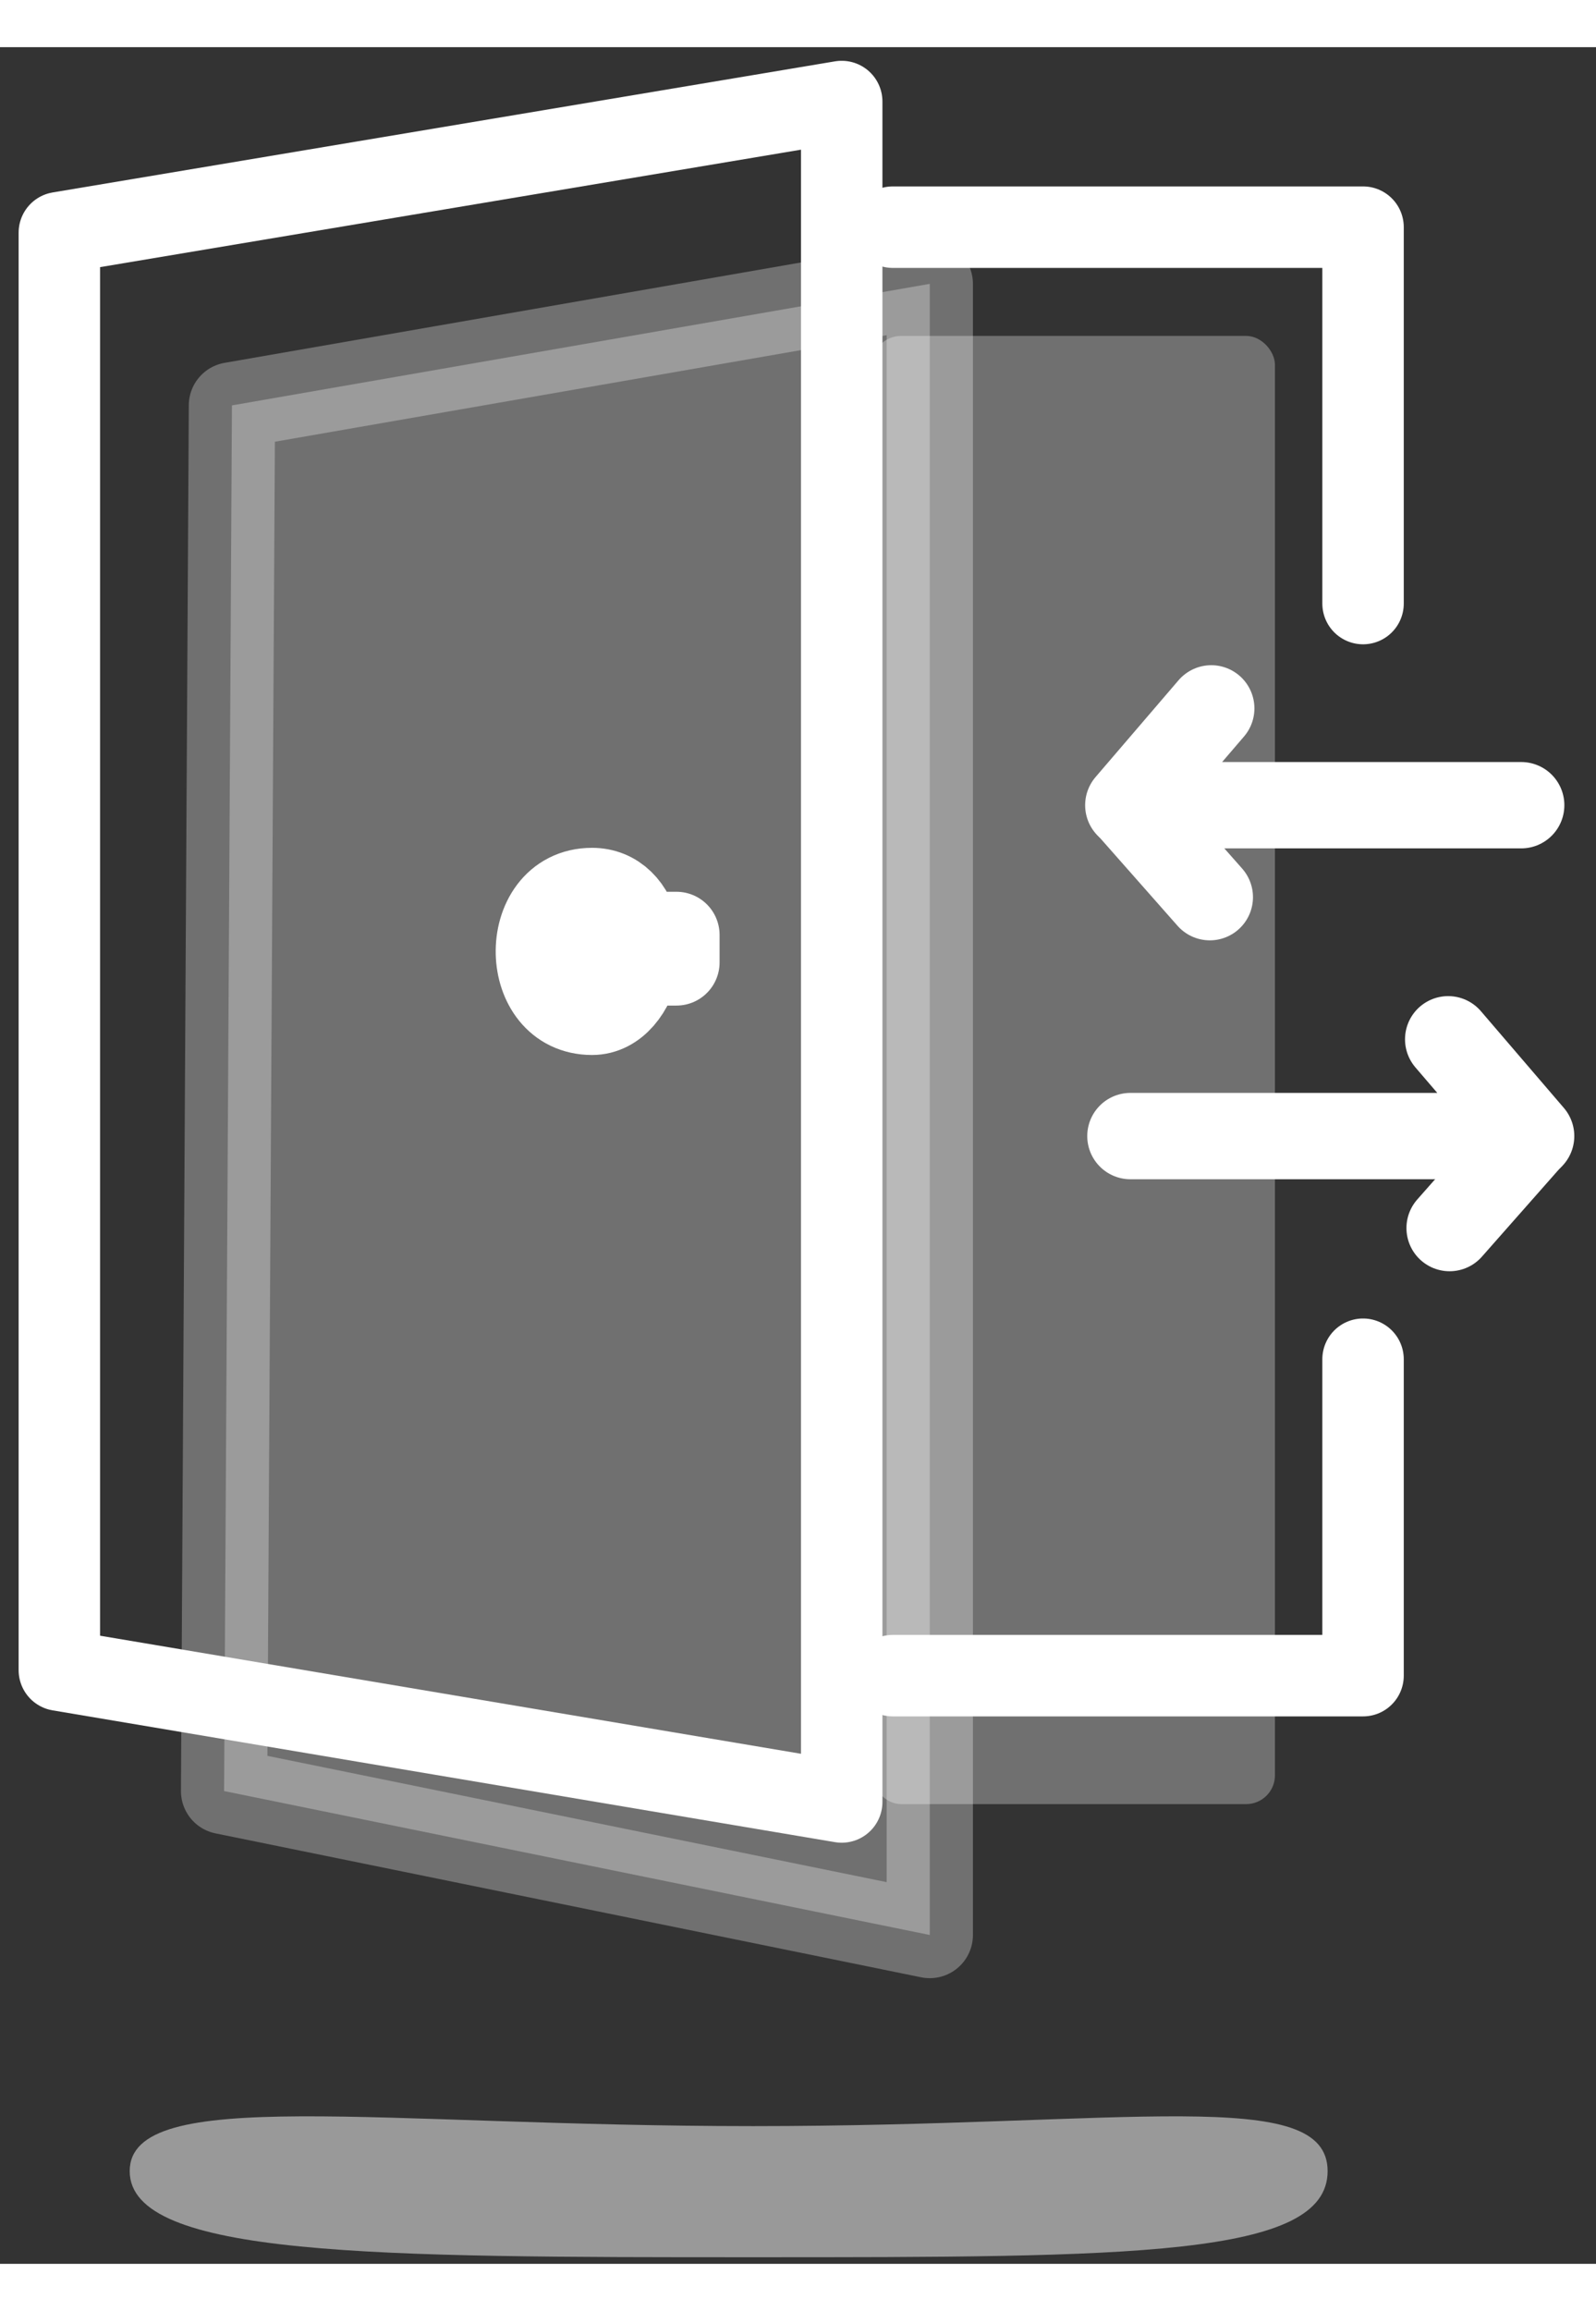
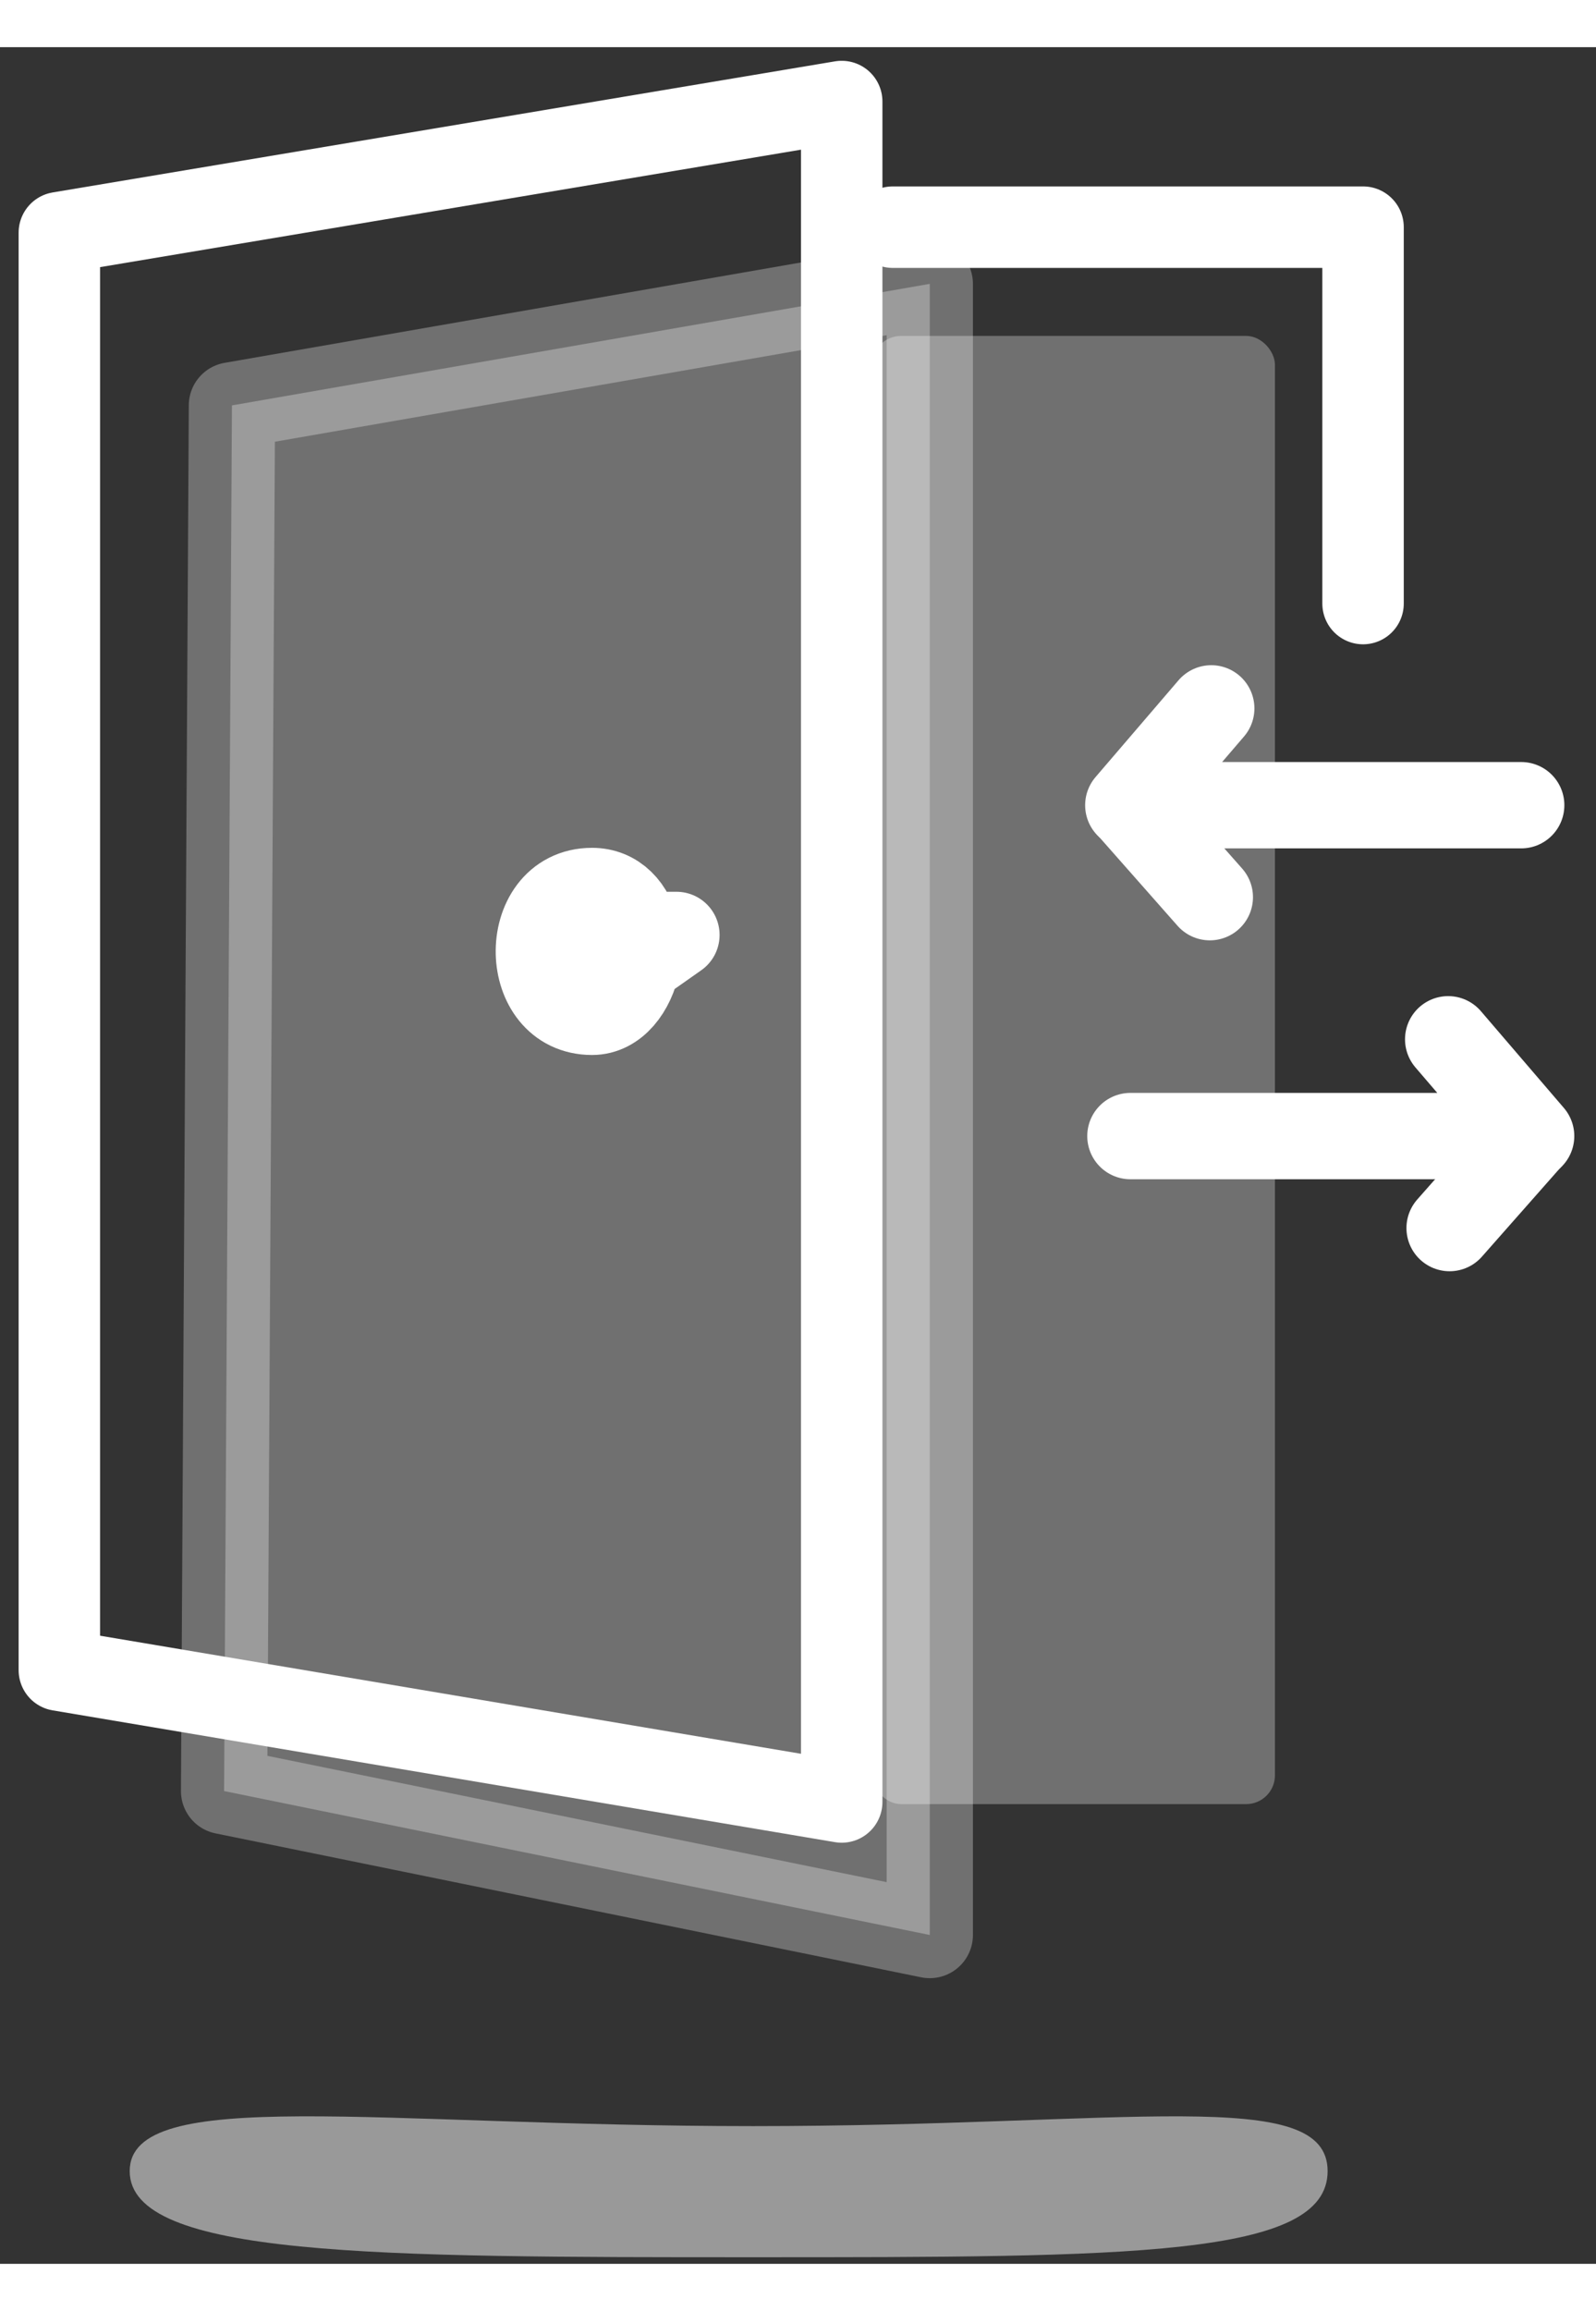
<svg xmlns="http://www.w3.org/2000/svg" width="47px" height="68px" viewBox="0 0 49 68" version="1.1">
  <rect x="0" y="0" width="49" height="68" fill="#333333" stroke="none" />
  <g id="Page-1" stroke="none" stroke-width="1" fill="none" fill-rule="evenodd">
    <g id="00.00.20---Plugins---Access" transform="translate(-1582, -2733)">
      <g id="Group-44" transform="translate(158, 2732)">
        <g id="Group-48" transform="translate(1293, 1)">
          <g id="Group-41" transform="translate(132.097, 0.191)">
            <path d="M22.029,67.606 C33.577,67.606 39.663,67.606 39.663,64.965 C39.663,62.324 33.577,63.584 22.029,63.584 C10.482,63.584 2.885,62.324 2.885,64.965 C2.885,67.606 10.482,67.606 22.029,67.606 Z" id="Oval" fill="#FFFFFF" fill-rule="nonzero" opacity="0.5" />
            <g id="In-&amp;-Out_1" transform="translate(0.072, 0.719)">
-               <path d="M17.008,24.976 C15.895,24.976 15.35,25.944 15.375,26.891 C15.399,27.797 15.943,28.682 17.008,28.682 C17.705,28.682 18.227,28.008 18.401,27.166 L19.599,27.166 L19.599,26.324 L18.401,26.324 C18.227,25.481 17.705,24.976 17.008,24.976 Z" id="Path" stroke="#FFFFFF" stroke-width="2.649" fill="#FFFFFF" stroke-linecap="round" stroke-linejoin="round" />
+               <path d="M17.008,24.976 C15.895,24.976 15.35,25.944 15.375,26.891 C15.399,27.797 15.943,28.682 17.008,28.682 C17.705,28.682 18.227,28.008 18.401,27.166 L19.599,26.324 L18.401,26.324 C18.227,25.481 17.705,24.976 17.008,24.976 Z" id="Path" stroke="#FFFFFF" stroke-width="2.649" fill="#FFFFFF" stroke-linecap="round" stroke-linejoin="round" />
              <rect id="Rectangle" fill="#FFFFFF" fill-rule="nonzero" opacity="0.3" x="25.61" y="7.948" width="12.364" height="45.039" rx="0.883" />
-               <polyline id="Path" stroke="#FFFFFF" stroke-width="2.5" stroke-linecap="round" stroke-linejoin="round" points="40.679 39.34 40.679 49.046 26.241 49.046" />
              <polyline id="Path" stroke="#FFFFFF" stroke-width="2.5" stroke-linecap="round" stroke-linejoin="round" points="26.241 4.612 40.679 4.612 40.679 16.158" />
              <polygon id="Path" stroke="#FFFFFF" stroke-width="2.649" fill="#FFFFFF" opacity="0.3" stroke-linecap="round" stroke-linejoin="round" points="27.377 6.351 27.377 57.002 5.711 52.587 5.952 10.079" />
              <polygon id="Path" stroke="#FFFFFF" stroke-width="2.5" stroke-linecap="round" stroke-linejoin="round" points="24.673 0.758 24.673 52.921 0.653 48.878 0.653 4.78" />
              <polyline id="Path" stroke="#FFFFFF" stroke-width="2.649" stroke-linecap="round" stroke-linejoin="round" points="36.019 19.374 33.471 22.344 45.535 22.344" />
              <path d="M35.975,25.165 L33.558,22.428" id="Path" stroke="#FFFFFF" stroke-width="2.649" stroke-linecap="round" stroke-linejoin="round" />
              <polyline id="Path" stroke="#FFFFFF" stroke-width="2.649" stroke-linecap="round" stroke-linejoin="round" points="43.292 29.525 45.84 32.494 33.536 32.494" />
              <path d="M43.336,35.316 L45.753,32.578" id="Path" stroke="#FFFFFF" stroke-width="2.649" stroke-linecap="round" stroke-linejoin="round" />
            </g>
          </g>
        </g>
      </g>
    </g>
  </g>
</svg>